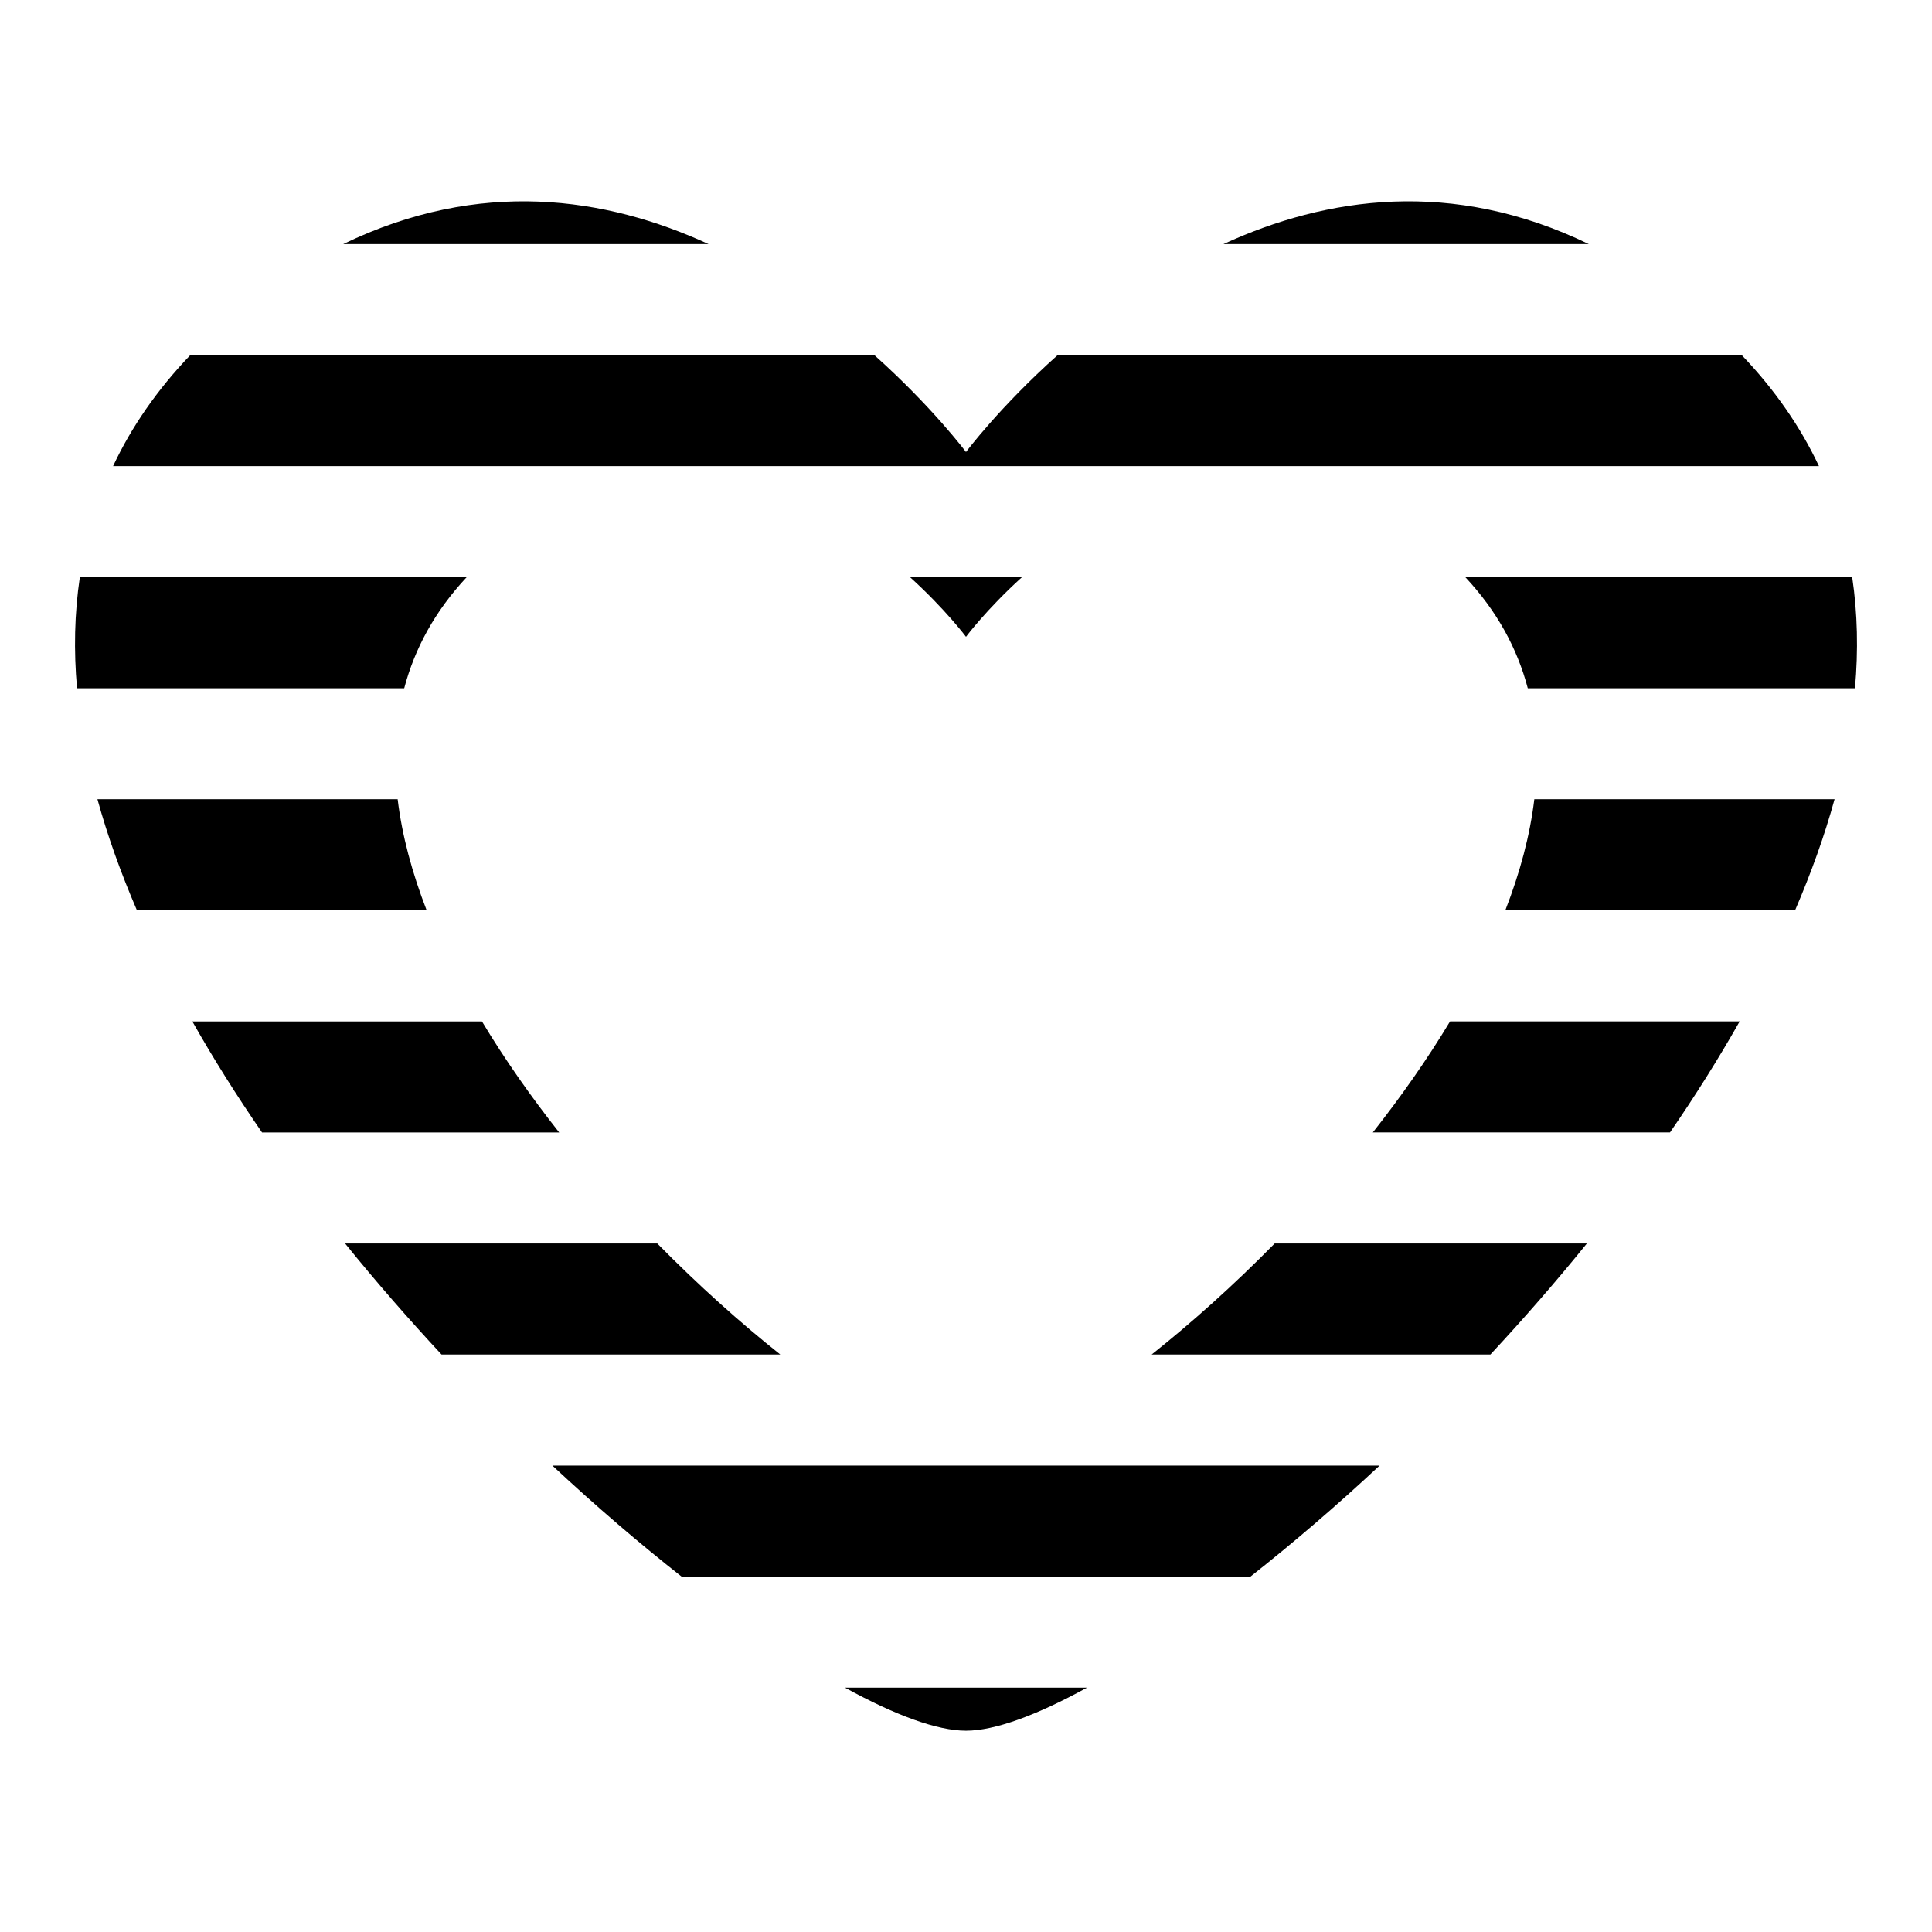
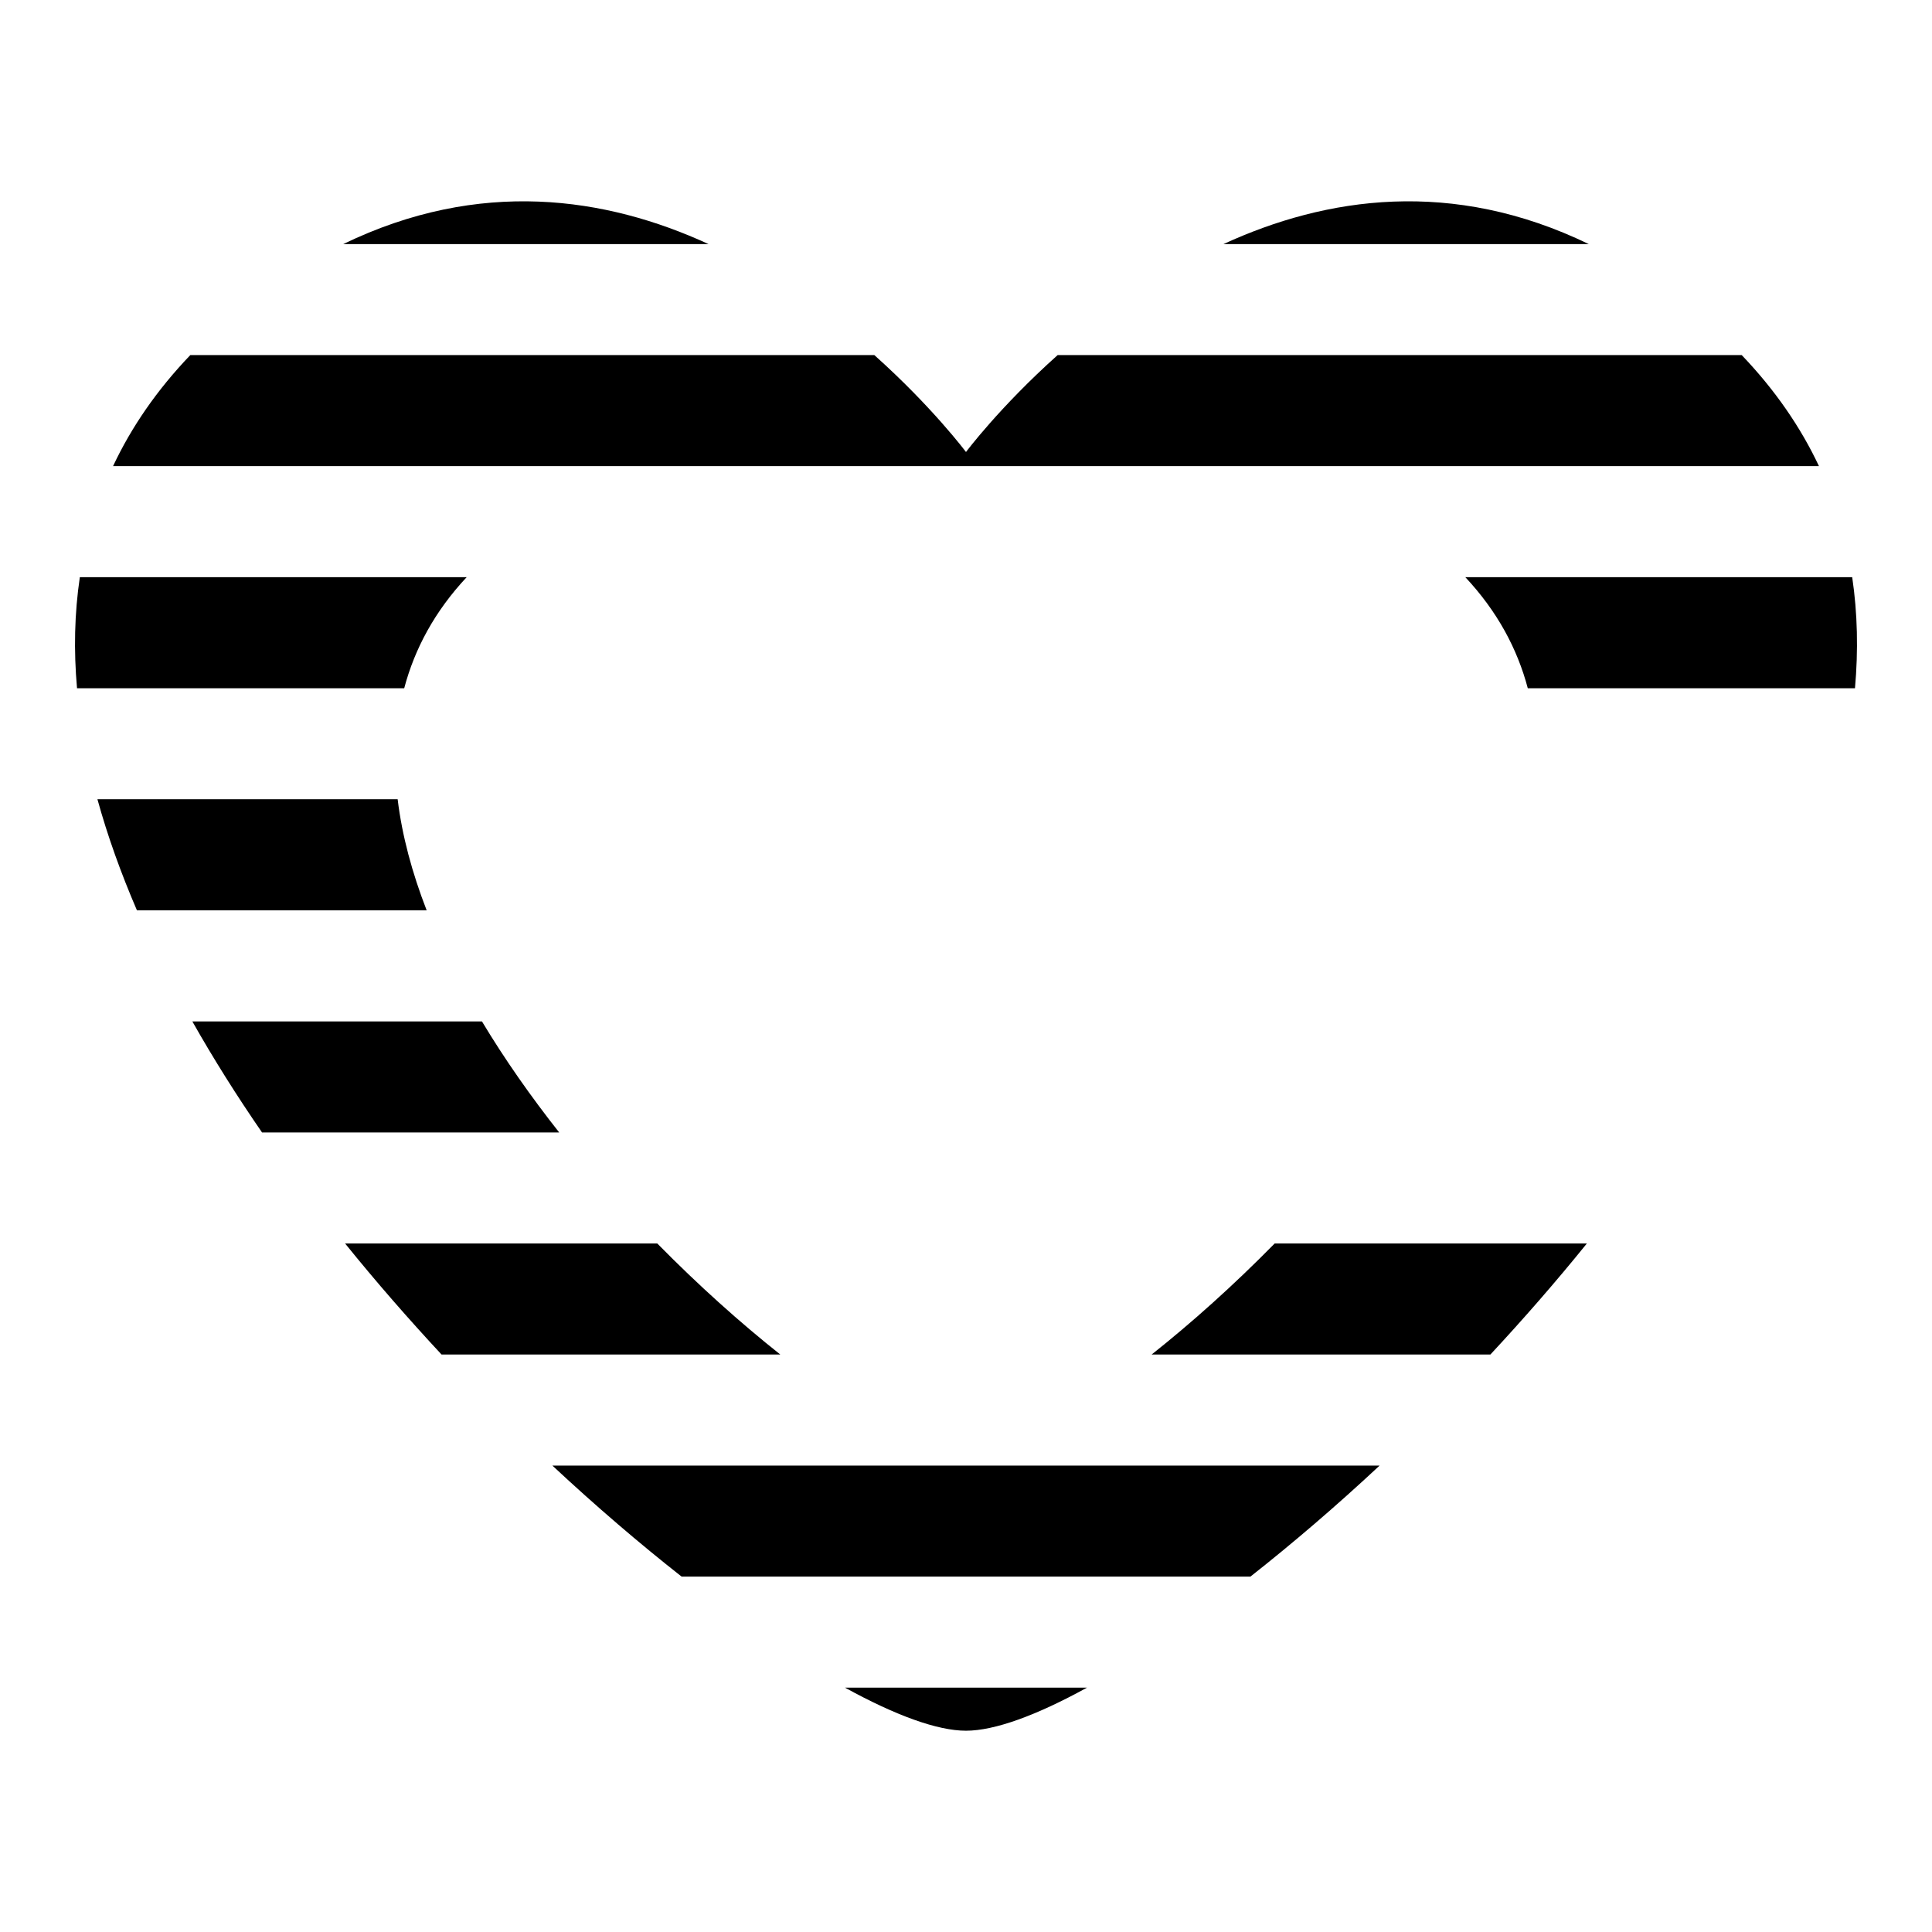
<svg xmlns="http://www.w3.org/2000/svg" fill="#000000" width="800px" height="800px" version="1.1" viewBox="144 144 512 512">
  <g>
    <path d="m468.22 208.69h96.832c-36.172-17.52-69.625-12.516-96.832 0z" />
    <path d="m331.78 208.69c-27.207-12.516-60.66-17.52-96.824 0z" />
    <path d="m605.57 238.1h-181.28c-15.387 13.754-24.293 25.688-24.293 25.688s-8.906-11.93-24.293-25.688h-181.27c-8.848 9.238-15.613 19.086-20.473 29.426h452.08c-4.867-10.34-11.637-20.188-20.473-29.426z" />
    <path d="m251.12 326.39c2.781-10.508 8.125-20.426 16.547-29.426h-102.51c-1.422 9.582-1.633 19.414-0.746 29.426z" />
-     <path d="m400 312.76s5.41-7.269 14.824-15.801h-29.652c9.418 8.535 14.828 15.801 14.828 15.801z" />
    <path d="m634.85 296.96h-102.52c8.43 9.012 13.77 18.926 16.551 29.438h86.707c0.891-10.016 0.684-19.855-0.734-29.438z" />
    <path d="m169.82 355.81c2.688 9.758 6.234 19.598 10.465 29.426h76.781c-3.848-9.902-6.519-19.781-7.684-29.426z" />
-     <path d="m630.18 355.81h-79.57c-1.16 9.652-3.824 19.527-7.684 29.426h76.789c4.231-9.828 7.781-19.66 10.465-29.426z" />
-     <path d="m605.03 414.68h-76.75c-6.047 10.059-12.988 19.941-20.473 29.426h78.758c6.656-9.668 12.852-19.508 18.465-29.426z" />
    <path d="m292.19 444.11c-7.488-9.488-14.426-19.363-20.469-29.426h-76.75c5.609 9.926 11.801 19.754 18.469 29.426z" />
    <path d="m318.19 473.54h-82.734c8.207 10.16 16.793 20 25.562 29.426h89.773c-10.555-8.371-21.703-18.34-32.602-29.426z" />
    <path d="m449.2 502.96h89.773c8.773-9.43 17.355-19.27 25.566-29.426h-82.734c-10.898 11.086-22.047 21.055-32.605 29.426z" />
    <path d="m324.64 561.82h150.73c11.105-8.742 22.648-18.613 34.238-29.426h-219.22c11.586 10.812 23.133 20.684 34.25 29.426z" />
    <path d="m432.07 591.24h-64.148c13.359 7.348 24.492 11.418 32.074 11.418 7.582 0 18.715-4.066 32.074-11.418z" />
  </g>
</svg>